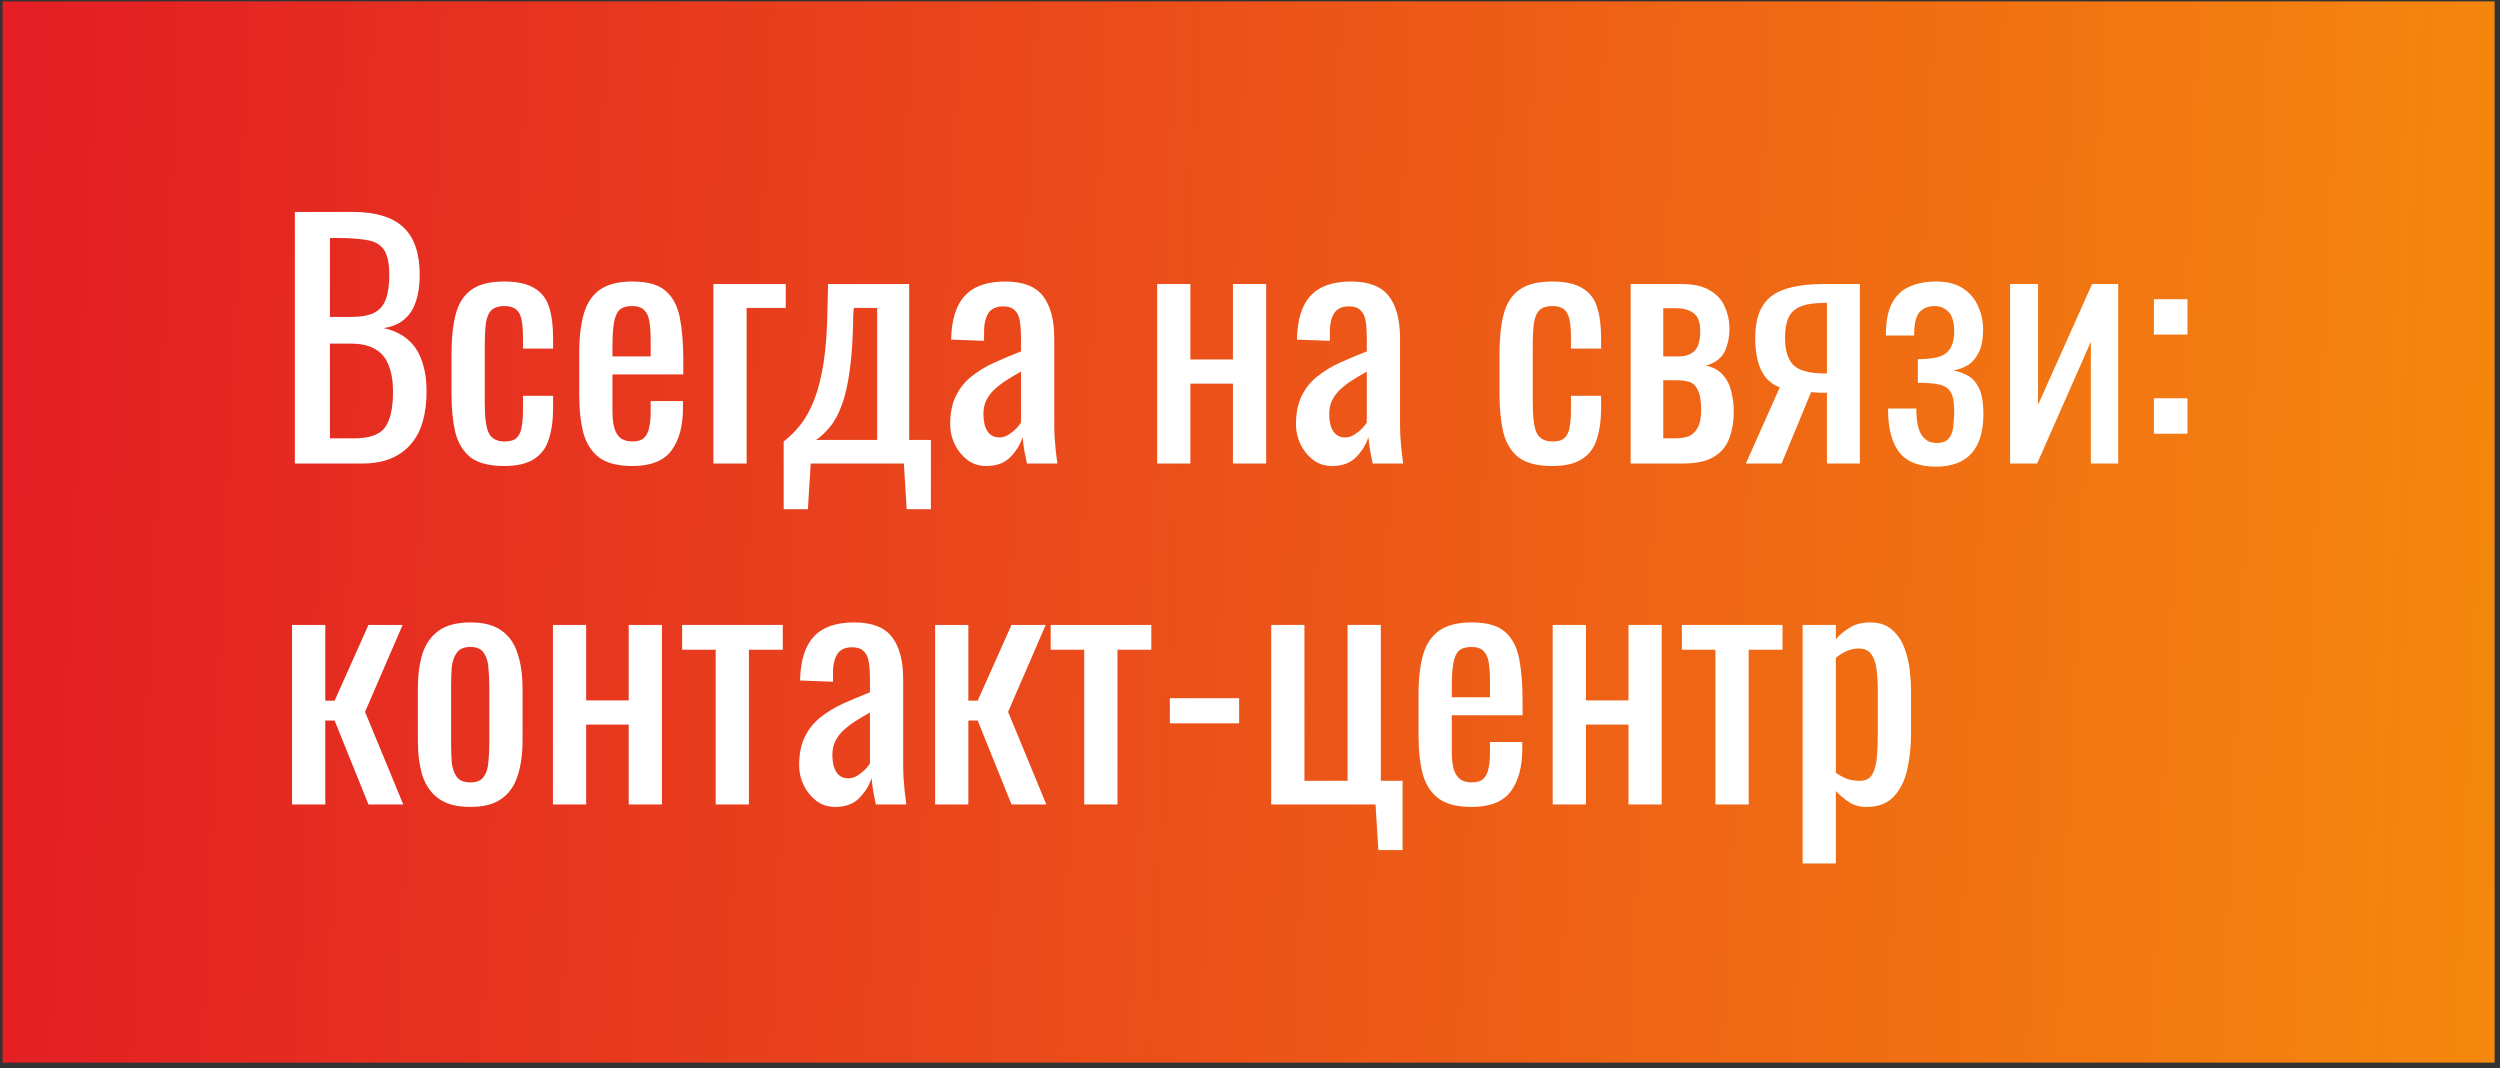
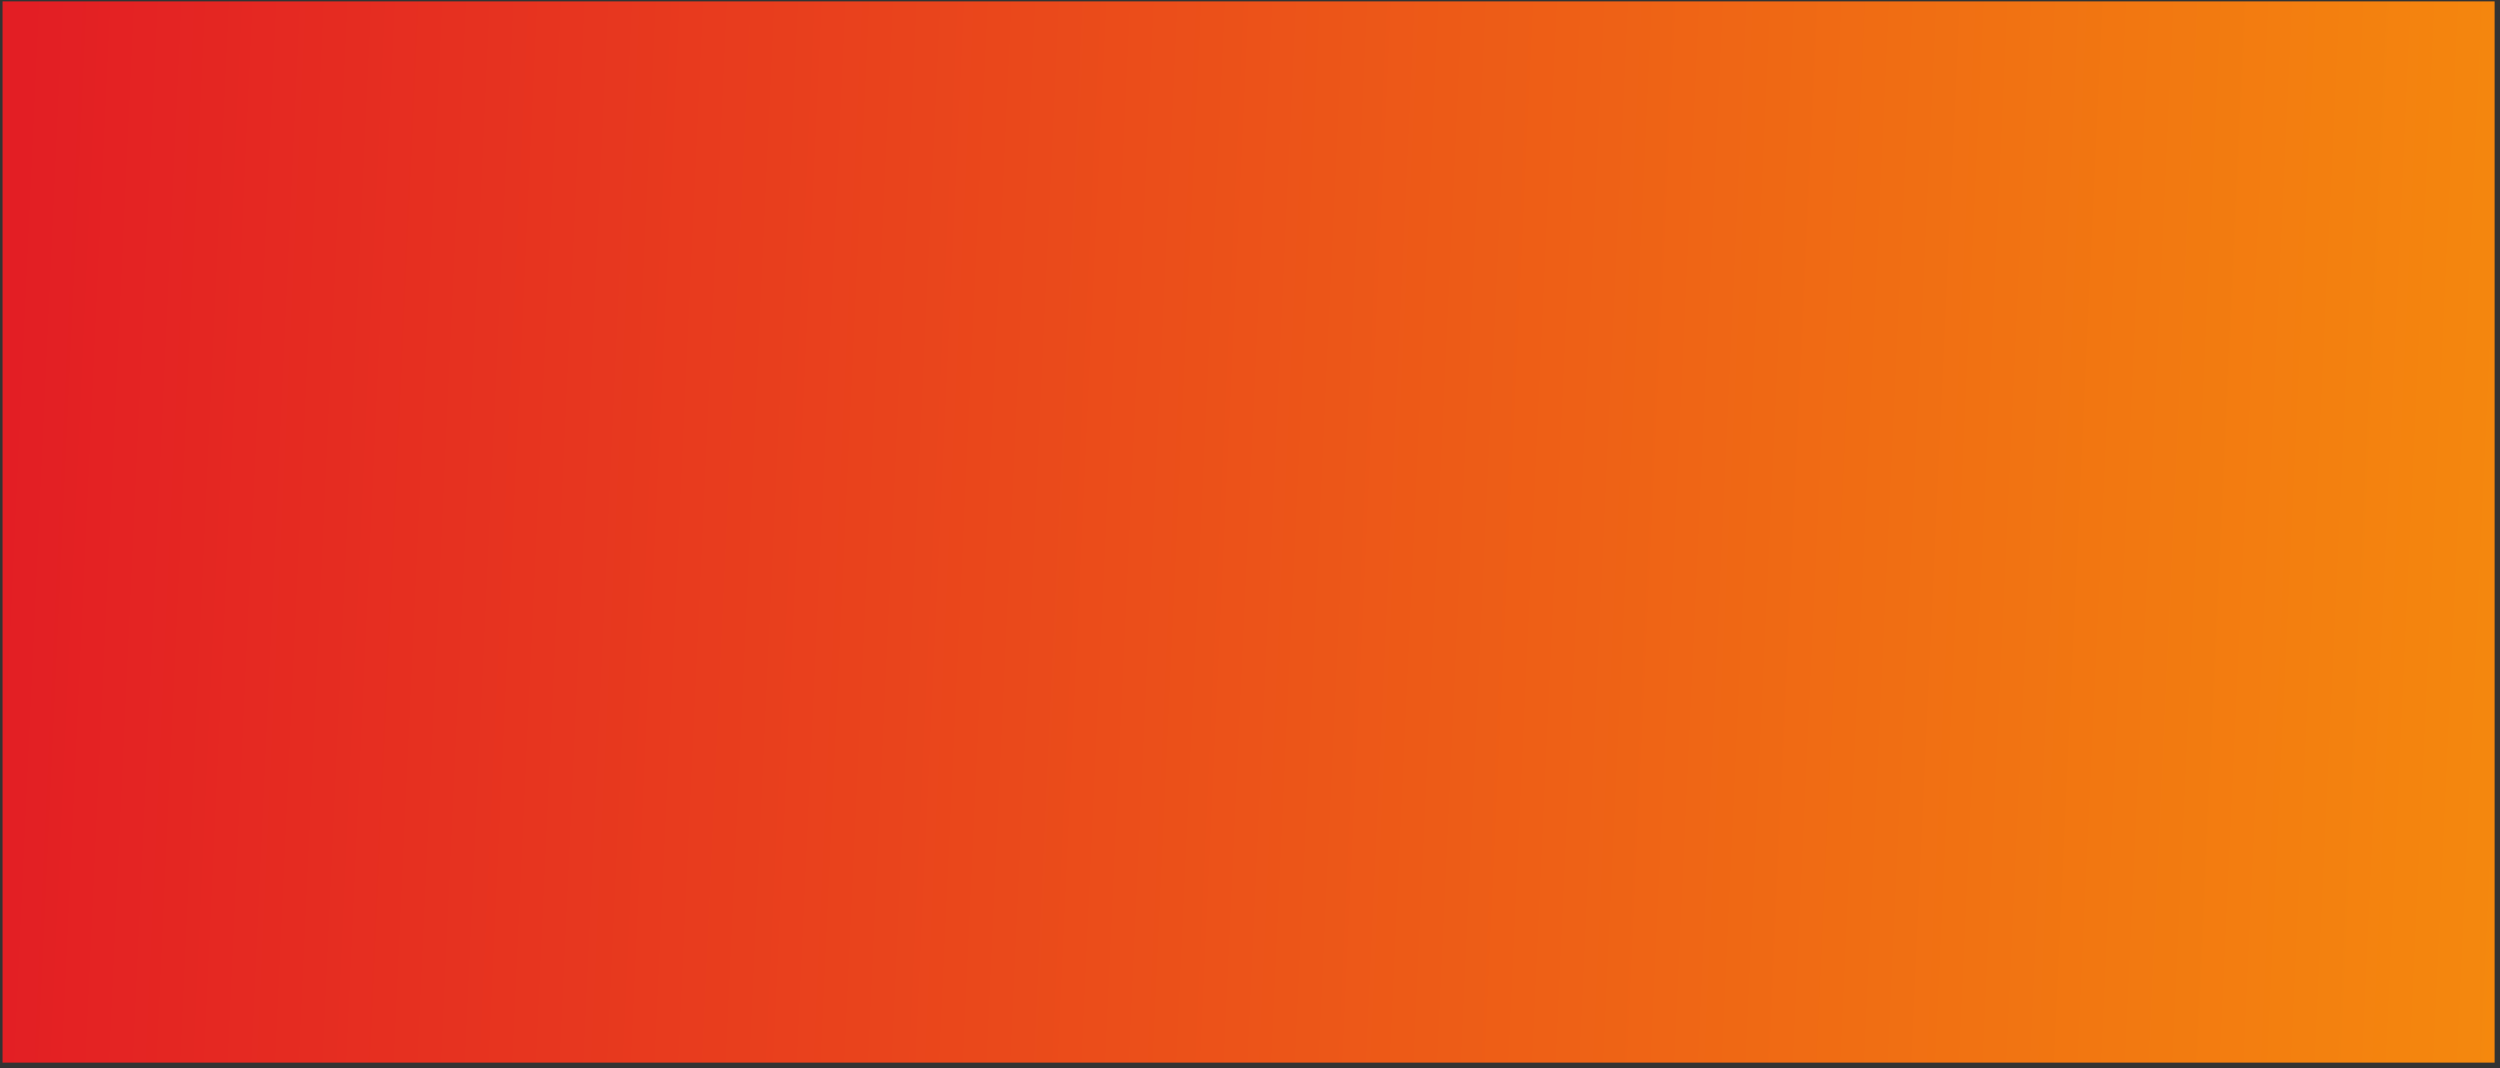
<svg xmlns="http://www.w3.org/2000/svg" width="330" height="141" viewBox="0 0 330 141" fill="none">
  <rect x="0" y="0" width="330" height="141" fill="#333333" stroke="none" />
  <rect x="0.336" y="0.184" width="328.952" height="140.082" fill="url(#paint0_linear_223_7)" />
-   <path d="M38.921 61.185V27.976H46.547C48.051 27.976 49.349 28.14 50.442 28.468C51.563 28.796 52.492 29.301 53.23 29.985C53.968 30.668 54.515 31.543 54.87 32.608C55.226 33.647 55.403 34.877 55.403 36.298C55.403 37.665 55.226 38.854 54.87 39.865C54.542 40.849 54.023 41.629 53.312 42.203C52.629 42.776 51.741 43.145 50.647 43.309C51.987 43.61 53.066 44.13 53.886 44.867C54.706 45.578 55.308 46.508 55.69 47.656C56.1 48.776 56.305 50.129 56.305 51.715C56.305 53.136 56.141 54.434 55.813 55.609C55.485 56.785 54.966 57.782 54.255 58.602C53.572 59.422 52.684 60.065 51.59 60.529C50.524 60.967 49.253 61.185 47.777 61.185H38.921ZM43.554 57.864H46.67C48.748 57.864 50.128 57.386 50.811 56.429C51.522 55.446 51.877 53.874 51.877 51.715C51.877 50.321 51.686 49.159 51.303 48.23C50.948 47.273 50.36 46.562 49.54 46.097C48.748 45.605 47.668 45.359 46.301 45.359H43.554V57.864ZM43.554 41.834H46.301C47.613 41.834 48.638 41.656 49.376 41.3C50.114 40.918 50.634 40.316 50.934 39.496C51.235 38.676 51.385 37.611 51.385 36.298C51.385 34.768 51.153 33.661 50.688 32.977C50.224 32.294 49.499 31.87 48.515 31.706C47.531 31.515 46.247 31.419 44.661 31.419H43.554V41.834ZM66.531 61.514C64.591 61.514 63.115 61.131 62.103 60.365C61.119 59.573 60.45 58.466 60.094 57.044C59.766 55.623 59.602 53.969 59.602 52.084V46.63C59.602 44.635 59.78 42.941 60.135 41.547C60.491 40.125 61.16 39.045 62.144 38.307C63.156 37.542 64.618 37.16 66.531 37.16C68.253 37.16 69.579 37.447 70.508 38.02C71.465 38.567 72.121 39.401 72.476 40.522C72.832 41.615 73.009 42.981 73.009 44.621V46.016H69.032V44.581C69.032 43.542 68.964 42.722 68.827 42.12C68.691 41.519 68.445 41.082 68.089 40.809C67.734 40.535 67.228 40.398 66.572 40.398C65.862 40.398 65.315 40.562 64.932 40.891C64.55 41.218 64.29 41.779 64.153 42.572C64.044 43.337 63.989 44.389 63.989 45.728V53.191C63.989 55.213 64.181 56.566 64.563 57.249C64.946 57.933 65.629 58.275 66.613 58.275C67.351 58.275 67.884 58.111 68.212 57.782C68.568 57.427 68.786 56.935 68.868 56.306C68.978 55.678 69.032 54.967 69.032 54.175V52.248H73.009V53.888C73.009 55.473 72.818 56.84 72.435 57.987C72.08 59.136 71.424 60.01 70.467 60.611C69.538 61.213 68.226 61.514 66.531 61.514ZM83.47 61.514C81.611 61.514 80.176 61.158 79.165 60.447C78.153 59.709 77.443 58.644 77.033 57.249C76.65 55.828 76.459 54.093 76.459 52.042V46.63C76.459 44.526 76.664 42.776 77.074 41.383C77.484 39.989 78.195 38.936 79.206 38.225C80.245 37.515 81.666 37.16 83.47 37.16C85.465 37.16 86.927 37.569 87.857 38.389C88.814 39.209 89.442 40.398 89.743 41.956C90.043 43.487 90.194 45.332 90.194 47.492V49.419H80.846V54.175C80.846 55.131 80.928 55.91 81.092 56.511C81.283 57.113 81.57 57.564 81.953 57.864C82.363 58.138 82.882 58.275 83.511 58.275C84.167 58.275 84.659 58.124 84.987 57.824C85.342 57.495 85.575 57.044 85.684 56.471C85.82 55.869 85.889 55.172 85.889 54.38V52.944H90.153V53.846C90.153 56.224 89.647 58.097 88.636 59.464C87.624 60.83 85.903 61.514 83.47 61.514ZM80.846 47.041H85.889V44.908C85.889 43.925 85.834 43.105 85.725 42.449C85.615 41.765 85.383 41.26 85.028 40.931C84.7 40.576 84.167 40.398 83.429 40.398C82.718 40.398 82.171 40.562 81.789 40.891C81.433 41.218 81.188 41.779 81.051 42.572C80.914 43.337 80.846 44.403 80.846 45.77V47.041ZM94.167 61.185V37.487H103.72V40.645H98.554V61.185H94.167ZM103.446 67.213V58.275C104.266 57.646 105.017 56.894 105.701 56.02C106.384 55.145 106.985 54.038 107.505 52.699C108.024 51.359 108.434 49.706 108.735 47.737C109.035 45.77 109.199 43.392 109.227 40.603L109.309 37.487H120.01V58.069H122.88V67.213H119.682L119.313 61.185H107.013L106.644 67.213H103.446ZM107.71 58.069H115.787V40.645H112.712L112.63 41.505C112.602 44.403 112.452 46.822 112.179 48.763C111.933 50.676 111.577 52.248 111.113 53.477C110.675 54.68 110.156 55.637 109.555 56.347C108.981 57.058 108.366 57.632 107.71 58.069ZM130.182 61.514C129.252 61.514 128.432 61.254 127.722 60.734C127.011 60.188 126.451 59.505 126.041 58.684C125.631 57.837 125.426 56.949 125.426 56.02C125.426 54.544 125.672 53.3 126.164 52.288C126.656 51.277 127.325 50.43 128.173 49.746C129.047 49.036 130.045 48.421 131.166 47.901C132.314 47.382 133.516 46.877 134.774 46.385V44.703C134.774 43.747 134.719 42.954 134.61 42.325C134.5 41.697 134.268 41.232 133.913 40.931C133.585 40.603 133.079 40.44 132.396 40.44C131.794 40.44 131.302 40.576 130.92 40.849C130.564 41.123 130.305 41.519 130.141 42.038C129.977 42.531 129.895 43.118 129.895 43.801V44.99L125.549 44.827C125.603 42.203 126.205 40.276 127.353 39.045C128.501 37.788 130.277 37.16 132.683 37.16C135.033 37.16 136.701 37.802 137.685 39.087C138.669 40.371 139.161 42.23 139.161 44.663V55.486C139.161 56.224 139.174 56.935 139.202 57.618C139.256 58.302 139.311 58.944 139.366 59.545C139.448 60.12 139.516 60.666 139.571 61.185H135.553C135.471 60.748 135.361 60.202 135.225 59.545C135.115 58.862 135.033 58.247 134.979 57.7C134.705 58.63 134.172 59.505 133.38 60.325C132.614 61.117 131.548 61.514 130.182 61.514ZM131.904 57.742C132.341 57.742 132.751 57.618 133.134 57.373C133.516 57.127 133.858 56.853 134.159 56.553C134.459 56.224 134.664 55.965 134.774 55.773V49.05C134.09 49.432 133.448 49.815 132.847 50.197C132.245 50.58 131.712 50.99 131.248 51.428C130.81 51.837 130.455 52.316 130.182 52.862C129.936 53.382 129.813 53.983 129.813 54.666C129.813 55.623 129.99 56.375 130.346 56.922C130.701 57.468 131.22 57.742 131.904 57.742ZM152.744 61.185V37.487H157.131V47.45H162.748V37.487H167.135V61.185H162.748V50.648H157.131V61.185H152.744ZM175.826 61.514C174.897 61.514 174.077 61.254 173.366 60.734C172.655 60.188 172.095 59.505 171.685 58.684C171.275 57.837 171.07 56.949 171.07 56.02C171.07 54.544 171.316 53.3 171.808 52.288C172.3 51.277 172.97 50.43 173.817 49.746C174.692 49.036 175.689 48.421 176.81 47.901C177.958 47.382 179.161 46.877 180.418 46.385V44.703C180.418 43.747 180.363 42.954 180.254 42.325C180.145 41.697 179.912 41.232 179.557 40.931C179.229 40.603 178.723 40.44 178.04 40.44C177.439 40.44 176.947 40.576 176.564 40.849C176.209 41.123 175.949 41.519 175.785 42.038C175.621 42.531 175.539 43.118 175.539 43.801V44.99L171.193 44.827C171.248 42.203 171.849 40.276 172.997 39.045C174.145 37.788 175.922 37.16 178.327 37.16C180.678 37.16 182.345 37.802 183.329 39.087C184.313 40.371 184.805 42.23 184.805 44.663V55.486C184.805 56.224 184.819 56.935 184.846 57.618C184.901 58.302 184.955 58.944 185.01 59.545C185.092 60.12 185.16 60.666 185.215 61.185H181.197C181.115 60.748 181.006 60.202 180.869 59.545C180.76 58.862 180.678 58.247 180.623 57.7C180.35 58.63 179.817 59.505 179.024 60.325C178.259 61.117 177.193 61.514 175.826 61.514ZM177.548 57.742C177.985 57.742 178.395 57.618 178.778 57.373C179.161 57.127 179.502 56.853 179.803 56.553C180.104 56.224 180.309 55.965 180.418 55.773V49.05C179.735 49.432 179.092 49.815 178.491 50.197C177.89 50.58 177.357 50.99 176.892 51.428C176.455 51.837 176.099 52.316 175.826 52.862C175.58 53.382 175.457 53.983 175.457 54.666C175.457 55.623 175.635 56.375 175.99 56.922C176.345 57.468 176.865 57.742 177.548 57.742ZM204.866 61.514C202.926 61.514 201.45 61.131 200.438 60.365C199.454 59.573 198.785 58.466 198.429 57.044C198.101 55.623 197.937 53.969 197.937 52.084V46.63C197.937 44.635 198.115 42.941 198.47 41.547C198.826 40.125 199.495 39.045 200.479 38.307C201.491 37.542 202.953 37.16 204.866 37.16C206.588 37.16 207.914 37.447 208.843 38.02C209.8 38.567 210.456 39.401 210.811 40.522C211.167 41.615 211.344 42.981 211.344 44.621V46.016H207.367V44.581C207.367 43.542 207.299 42.722 207.162 42.12C207.026 41.519 206.78 41.082 206.424 40.809C206.069 40.535 205.563 40.398 204.907 40.398C204.197 40.398 203.65 40.562 203.267 40.891C202.885 41.218 202.625 41.779 202.488 42.572C202.379 43.337 202.324 44.389 202.324 45.728V53.191C202.324 55.213 202.516 56.566 202.898 57.249C203.281 57.933 203.964 58.275 204.948 58.275C205.686 58.275 206.219 58.111 206.547 57.782C206.903 57.427 207.121 56.935 207.203 56.306C207.313 55.678 207.367 54.967 207.367 54.175V52.248H211.344V53.888C211.344 55.473 211.153 56.84 210.77 57.987C210.415 59.136 209.759 60.01 208.802 60.611C207.873 61.213 206.561 61.514 204.866 61.514ZM215.245 61.185V37.487H221.887C223.499 37.487 224.757 37.761 225.659 38.307C226.588 38.827 227.244 39.524 227.627 40.398C228.037 41.246 228.255 42.161 228.283 43.145C228.31 44.321 228.119 45.373 227.709 46.303C227.299 47.232 226.451 47.888 225.167 48.27C226.151 48.462 226.902 48.872 227.422 49.501C227.968 50.102 228.337 50.826 228.529 51.673C228.747 52.521 228.857 53.395 228.857 54.297C228.857 55.664 228.652 56.867 228.242 57.906C227.859 58.944 227.176 59.751 226.192 60.325C225.235 60.898 223.868 61.185 222.092 61.185H215.245ZM219.55 57.864H221.108C221.736 57.864 222.31 57.782 222.83 57.618C223.349 57.427 223.759 57.058 224.06 56.511C224.388 55.965 224.552 55.172 224.552 54.133C224.552 52.904 224.401 52.015 224.101 51.468C223.827 50.895 223.445 50.539 222.953 50.403C222.488 50.266 221.941 50.197 221.313 50.197H219.55V57.864ZM219.55 47.041H221.682C222.529 47.041 223.199 46.794 223.691 46.303C224.183 45.81 224.429 44.936 224.429 43.678C224.429 42.558 224.142 41.779 223.568 41.342C222.994 40.904 222.215 40.685 221.231 40.685H219.55V47.041ZM230.457 61.185L234.926 51.141C234.161 50.84 233.532 50.389 233.04 49.788C232.576 49.186 232.234 48.448 232.015 47.574C231.797 46.699 231.687 45.715 231.687 44.621C231.687 43.364 231.851 42.285 232.179 41.383C232.507 40.48 233.027 39.742 233.737 39.169C234.448 38.594 235.391 38.171 236.566 37.898C237.742 37.624 239.19 37.487 240.912 37.487H245.504V61.185H241.158V51.837C240.721 51.837 240.352 51.837 240.051 51.837C239.751 51.81 239.423 51.783 239.067 51.755L235.172 61.185H230.457ZM240.666 49.295C240.721 49.295 240.803 49.295 240.912 49.295C241.049 49.295 241.131 49.295 241.158 49.295V39.989C241.131 39.989 241.049 39.989 240.912 39.989C240.803 39.989 240.735 39.989 240.707 39.989C239.423 39.989 238.398 40.153 237.632 40.48C236.894 40.781 236.375 41.273 236.074 41.956C235.774 42.612 235.623 43.501 235.623 44.621C235.623 46.179 235.965 47.341 236.648 48.106C237.359 48.872 238.698 49.268 240.666 49.295ZM255.535 61.596C254.441 61.596 253.498 61.445 252.706 61.145C251.913 60.844 251.257 60.379 250.738 59.751C250.218 59.094 249.836 58.288 249.59 57.331C249.344 56.375 249.221 55.24 249.221 53.928H252.952C252.952 55.541 253.184 56.703 253.649 57.413C254.113 58.124 254.769 58.48 255.617 58.48C256.355 58.48 256.888 58.288 257.216 57.906C257.544 57.523 257.749 57.004 257.831 56.347C257.913 55.664 257.954 54.913 257.954 54.093C257.954 53.054 257.803 52.288 257.503 51.797C257.229 51.277 256.737 50.935 256.027 50.772C255.343 50.608 254.387 50.526 253.157 50.526V47.41C255.07 47.41 256.341 47.123 256.97 46.548C257.626 45.974 257.954 45.032 257.954 43.719C257.954 42.544 257.708 41.697 257.216 41.178C256.724 40.658 256.109 40.398 255.371 40.398C254.551 40.398 253.895 40.658 253.403 41.178C252.911 41.697 252.665 42.736 252.665 44.294H248.934C248.934 42.517 249.193 41.109 249.713 40.071C250.259 39.032 251.025 38.294 252.009 37.856C253.02 37.392 254.195 37.16 255.535 37.16C257.011 37.16 258.2 37.46 259.102 38.062C260.031 38.663 260.701 39.456 261.111 40.44C261.548 41.396 261.767 42.407 261.767 43.474C261.767 44.84 261.548 45.906 261.111 46.672C260.701 47.437 260.181 47.983 259.553 48.312C258.951 48.639 258.364 48.831 257.79 48.886C258.391 48.995 258.992 49.2 259.594 49.501C260.222 49.774 260.742 50.307 261.152 51.099C261.589 51.865 261.808 53.068 261.808 54.708C261.808 56.949 261.288 58.657 260.25 59.833C259.211 61.008 257.639 61.596 255.535 61.596ZM265.334 61.185V37.487H269.024V53.437L276.158 37.487H279.602V61.185H275.994V45.114L268.901 61.185H265.334ZM284.318 44.17V39.496H288.746V44.17H284.318ZM284.318 57.249V52.575H288.746V57.249H284.318ZM38.552 106.186V82.487H42.939V92.492H44.169L48.638 82.487H53.148L48.187 93.968L53.23 106.186H48.638L44.169 95.115H42.939V106.186H38.552ZM62.088 106.514C60.339 106.514 58.958 106.158 57.947 105.448C56.936 104.737 56.211 103.726 55.774 102.414C55.364 101.102 55.159 99.557 55.159 97.781V90.892C55.159 89.116 55.364 87.572 55.774 86.26C56.211 84.948 56.936 83.936 57.947 83.225C58.958 82.515 60.339 82.159 62.088 82.159C63.837 82.159 65.204 82.515 66.188 83.225C67.199 83.936 67.91 84.948 68.32 86.26C68.757 87.572 68.976 89.116 68.976 90.892V97.781C68.976 99.557 68.757 101.102 68.32 102.414C67.91 103.726 67.199 104.737 66.188 105.448C65.204 106.158 63.837 106.514 62.088 106.514ZM62.088 103.275C62.935 103.275 63.523 103.029 63.851 102.537C64.206 102.045 64.411 101.402 64.466 100.61C64.548 99.79 64.589 98.942 64.589 98.067V90.647C64.589 89.745 64.548 88.897 64.466 88.105C64.411 87.312 64.206 86.669 63.851 86.177C63.523 85.658 62.935 85.398 62.088 85.398C61.241 85.398 60.639 85.658 60.284 86.177C59.929 86.669 59.71 87.312 59.628 88.105C59.573 88.897 59.546 89.745 59.546 90.647V98.067C59.546 98.942 59.573 99.79 59.628 100.61C59.71 101.402 59.929 102.045 60.284 102.537C60.639 103.029 61.241 103.275 62.088 103.275ZM72.986 106.186V82.487H77.373V92.451H82.99V82.487H87.377V106.186H82.99V95.648H77.373V106.186H72.986ZM94.469 106.186V85.767H90.041V82.487H103.325V85.767H98.856V106.186H94.469ZM110.242 106.514C109.313 106.514 108.493 106.254 107.782 105.735C107.071 105.188 106.511 104.505 106.101 103.685C105.691 102.837 105.486 101.949 105.486 101.02C105.486 99.543 105.732 98.3 106.224 97.288C106.716 96.277 107.386 95.43 108.233 94.746C109.108 94.036 110.105 93.421 111.226 92.901C112.374 92.382 113.577 91.876 114.834 91.385V89.704C114.834 88.747 114.779 87.954 114.67 87.326C114.561 86.697 114.328 86.232 113.973 85.931C113.645 85.603 113.139 85.439 112.456 85.439C111.855 85.439 111.363 85.576 110.98 85.85C110.625 86.123 110.365 86.519 110.201 87.038C110.037 87.531 109.955 88.118 109.955 88.802V89.99L105.609 89.826C105.664 87.203 106.265 85.275 107.413 84.046C108.561 82.788 110.338 82.159 112.743 82.159C115.094 82.159 116.761 82.802 117.745 84.087C118.729 85.371 119.221 87.23 119.221 89.662V100.487C119.221 101.225 119.235 101.935 119.262 102.619C119.317 103.302 119.371 103.944 119.426 104.546C119.508 105.12 119.576 105.666 119.631 106.186H115.613C115.531 105.748 115.422 105.202 115.285 104.546C115.176 103.862 115.094 103.247 115.039 102.701C114.766 103.63 114.233 104.505 113.44 105.325C112.675 106.117 111.609 106.514 110.242 106.514ZM111.964 102.742C112.401 102.742 112.811 102.619 113.194 102.373C113.577 102.127 113.918 101.853 114.219 101.553C114.52 101.225 114.725 100.965 114.834 100.774V94.049C114.151 94.432 113.508 94.815 112.907 95.198C112.306 95.58 111.773 95.99 111.308 96.427C110.871 96.838 110.515 97.316 110.242 97.862C109.996 98.382 109.873 98.983 109.873 99.666C109.873 100.623 110.051 101.375 110.406 101.922C110.761 102.468 111.281 102.742 111.964 102.742ZM123.435 106.186V82.487H127.822V92.492H129.052L133.521 82.487H138.031L133.07 93.968L138.113 106.186H133.521L129.052 95.115H127.822V106.186H123.435ZM143.117 106.186V85.767H138.689V82.487H151.973V85.767H147.504V106.186H143.117ZM154.421 95.484V92.163H163.564V95.484H154.421ZM181.943 112.213L181.574 106.186H167.798V82.487H172.185V103.07H177.884V82.487H182.271V103.07H185.141V112.213H181.943ZM194.258 106.514C192.399 106.514 190.964 106.158 189.953 105.448C188.942 104.71 188.231 103.644 187.821 102.25C187.438 100.828 187.247 99.093 187.247 97.043V91.63C187.247 89.526 187.452 87.776 187.862 86.382C188.272 84.989 188.983 83.936 189.994 83.225C191.033 82.515 192.454 82.159 194.258 82.159C196.253 82.159 197.716 82.57 198.645 83.389C199.602 84.21 200.23 85.398 200.531 86.957C200.832 88.487 200.982 90.332 200.982 92.492V94.418H191.634V99.174C191.634 100.131 191.716 100.91 191.88 101.512C192.071 102.113 192.358 102.564 192.741 102.865C193.151 103.138 193.67 103.275 194.299 103.275C194.955 103.275 195.447 103.124 195.775 102.824C196.13 102.496 196.363 102.045 196.472 101.471C196.609 100.869 196.677 100.172 196.677 99.379V97.945H200.941V98.847C200.941 101.225 200.435 103.097 199.424 104.464C198.413 105.83 196.691 106.514 194.258 106.514ZM191.634 92.04H196.677V89.909C196.677 88.924 196.622 88.105 196.513 87.448C196.404 86.765 196.171 86.26 195.816 85.931C195.488 85.576 194.955 85.398 194.217 85.398C193.506 85.398 192.96 85.562 192.577 85.891C192.222 86.219 191.976 86.779 191.839 87.572C191.702 88.337 191.634 89.403 191.634 90.769V92.04ZM204.955 106.186V82.487H209.342V92.451H214.959V82.487H219.346V106.186H214.959V95.648H209.342V106.186H204.955ZM226.438 106.186V85.767H222.01V82.487H235.294V85.767H230.825V106.186H226.438ZM237.947 113.976V82.487H242.334V84.374C242.853 83.772 243.482 83.253 244.22 82.816C244.958 82.378 245.833 82.159 246.844 82.159C248.074 82.159 249.044 82.487 249.755 83.144C250.493 83.772 251.04 84.579 251.395 85.562C251.75 86.519 251.983 87.503 252.092 88.514C252.201 89.499 252.256 90.346 252.256 91.056V96.796C252.256 98.464 252.092 100.049 251.764 101.553C251.436 103.029 250.835 104.231 249.96 105.161C249.113 106.063 247.91 106.514 246.352 106.514C245.505 106.514 244.753 106.309 244.097 105.899C243.441 105.461 242.853 104.969 242.334 104.423V113.976H237.947ZM245.491 103.07C246.256 103.07 246.803 102.796 247.131 102.25C247.459 101.676 247.664 100.91 247.746 99.954C247.828 98.997 247.869 97.945 247.869 96.796V91.056C247.869 90.073 247.814 89.171 247.705 88.35C247.596 87.503 247.363 86.834 247.008 86.341C246.653 85.85 246.092 85.603 245.327 85.603C244.753 85.603 244.206 85.727 243.687 85.972C243.168 86.219 242.717 86.505 242.334 86.834V102.004C242.744 102.304 243.209 102.564 243.728 102.783C244.247 102.974 244.835 103.07 245.491 103.07Z" fill="white" />
  <defs>
    <linearGradient id="paint0_linear_223_7" x1="0.336" y1="71.183" x2="528.272" y2="95.424" gradientUnits="userSpaceOnUse">
      <stop stop-color="#E31E24" />
      <stop offset="1" stop-color="#FFC700" />
    </linearGradient>
  </defs>
</svg>